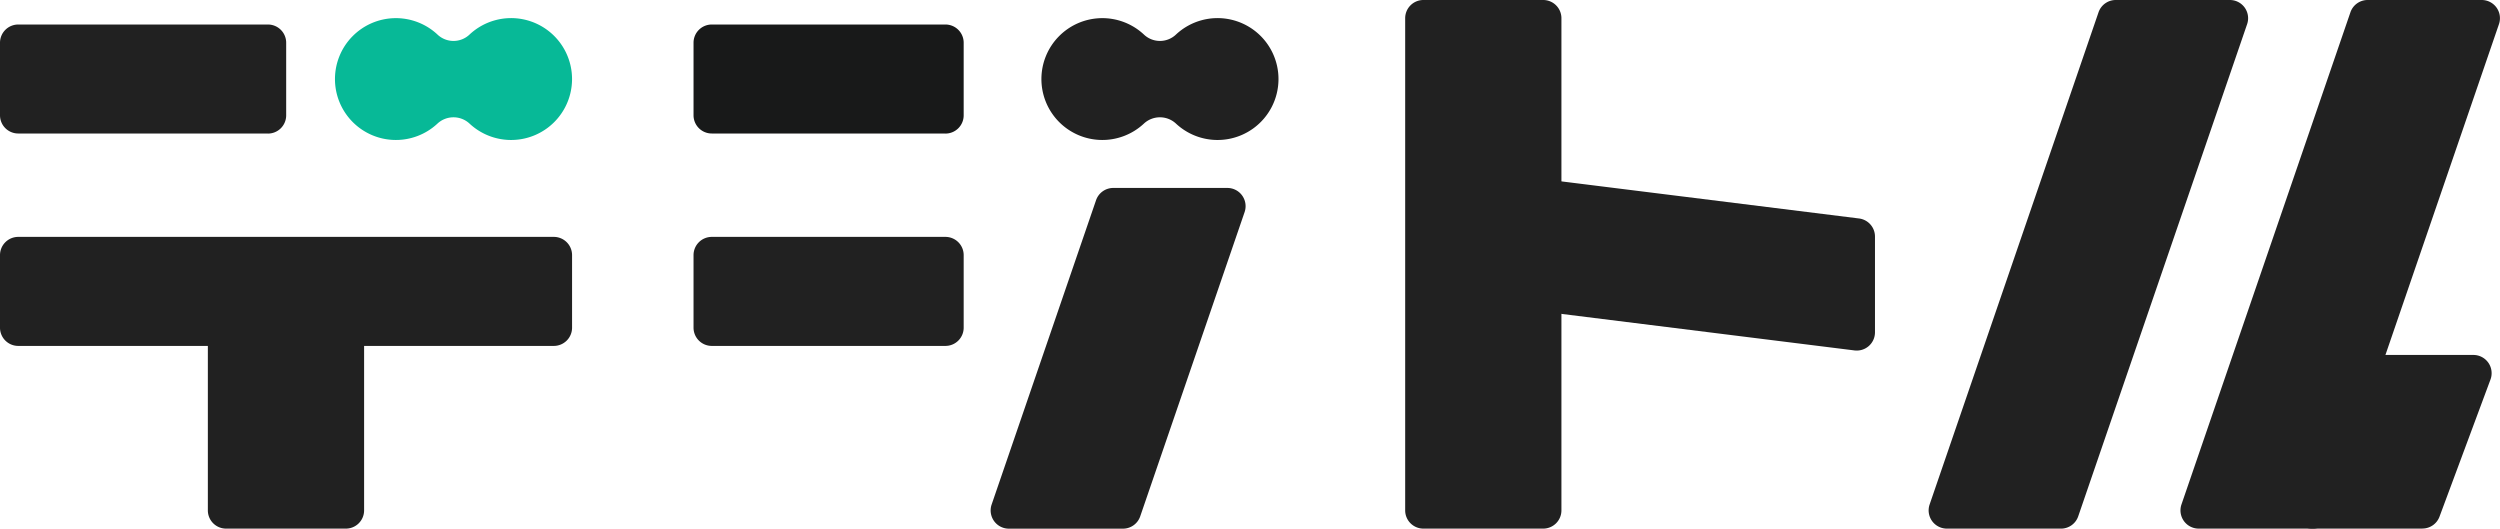
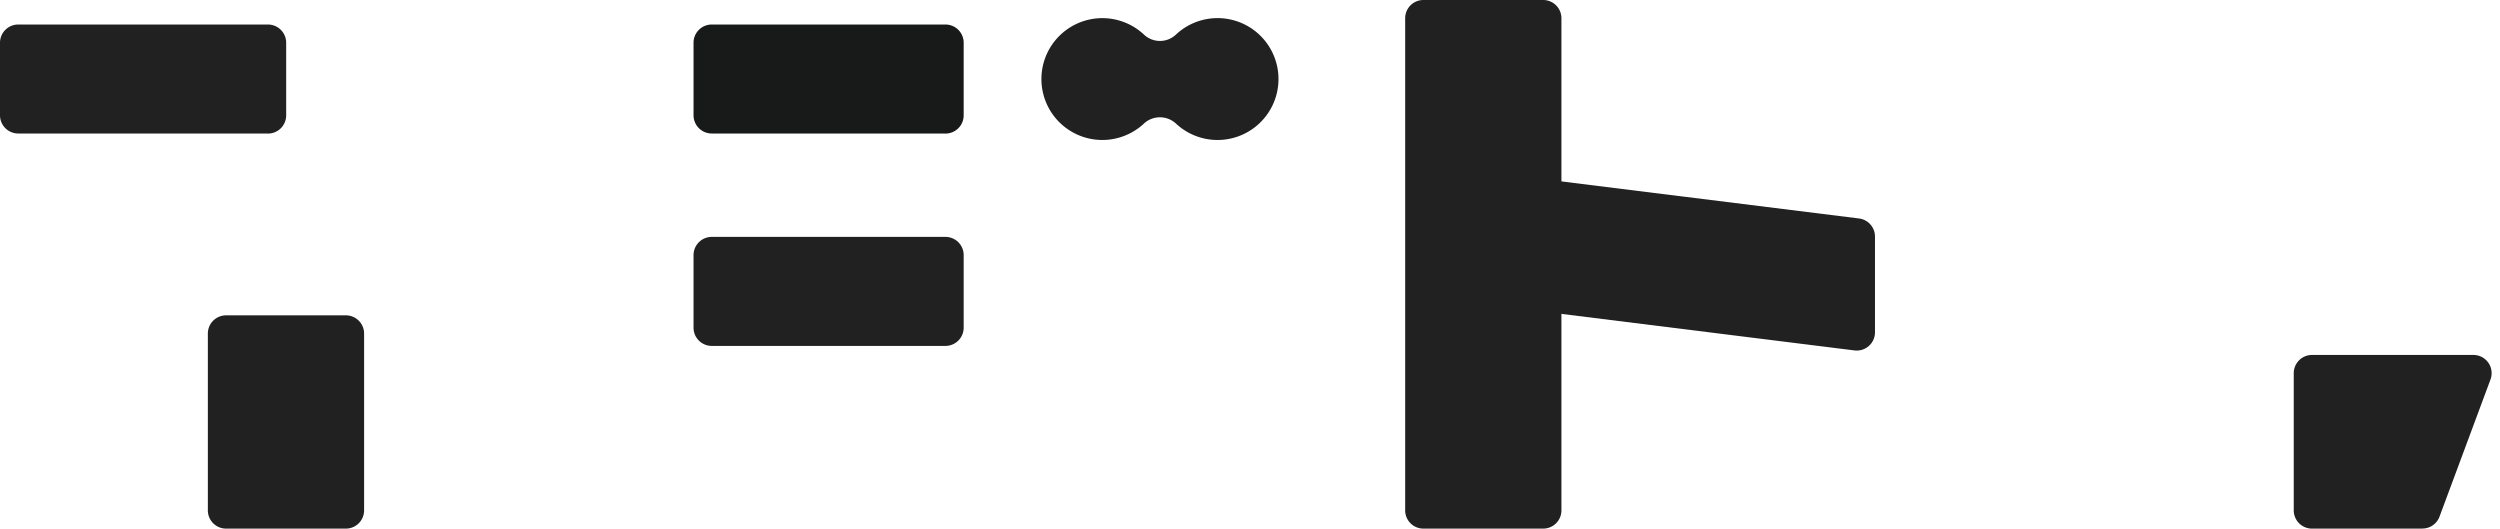
<svg xmlns="http://www.w3.org/2000/svg" width="137.152" height="29" viewBox="0 0 137.152 29">
  <defs>
    <clipPath id="clip-path">
      <rect id="長方形_10053" data-name="長方形 10053" width="137.152" height="29" fill="none" />
    </clipPath>
  </defs>
  <g id="グループ_16354" data-name="グループ 16354" clip-path="url(#clip-path)">
    <path id="パス_17614" data-name="パス 17614" d="M14.694,8.843H1a1,1,0,0,1-1-1V3.864a1,1,0,0,1,1-1h13.7a1,1,0,0,1,1,1V7.847a1,1,0,0,1-1,1" transform="translate(0 -1.519)" fill="#212121" />
-     <path id="パス_17615" data-name="パス 17615" d="M30.384,33.6H1a1,1,0,0,1-1-1V28.619a1,1,0,0,1,1-1H30.384a1,1,0,0,1,1,1V32.6a1,1,0,0,1-1,1" transform="translate(0 -14.623)" fill="#212121" />
    <path id="パス_17616" data-name="パス 17616" d="M94.673,8.843H81.852a1,1,0,0,1-1-1V3.864a1,1,0,0,1,1-1h12.82a1,1,0,0,1,1,1V7.847a1,1,0,0,1-1,1" transform="translate(-42.804 -1.519)" fill="#181919" />
    <path id="パス_17617" data-name="パス 17617" d="M94.673,33.6H81.852a1,1,0,0,1-1-1V28.619a1,1,0,0,1,1-1h12.82a1,1,0,0,1,1,1V32.6a1,1,0,0,1-1,1" transform="translate(-42.804 -14.623)" fill="#212121" />
    <path id="パス_17618" data-name="パス 17618" d="M195.251,30.211,177.514,28a1,1,0,0,1-.873-.988V21.749a1,1,0,0,1,1.119-.988L195.5,22.972a1,1,0,0,1,.872.988v5.263a1,1,0,0,1-1.119.988" transform="translate(-93.509 -10.986)" fill="#212121" />
    <path id="パス_17619" data-name="パス 17619" d="M31.807,48.466H25.235a1,1,0,0,1-1-1v-9.7a1,1,0,0,1,1-1h6.572a1,1,0,0,1,1,1v9.7a1,1,0,0,1-1,1" transform="translate(-12.832 -19.466)" fill="#212121" />
    <path id="パス_17620" data-name="パス 17620" d="M274.444,50.909h-6.058a1,1,0,0,1-1-1V42.382a1,1,0,0,1,1-1h8.862a1,1,0,0,1,.933,1.343l-2.8,7.531a1,1,0,0,1-.933.649" transform="translate(-141.549 -21.909)" fill="#212121" />
-     <path id="パス_17621" data-name="パス 17621" d="M232.082,29h-6.269a1,1,0,0,1-.942-1.319L234.14.672A1,1,0,0,1,235.082,0h6.269a1,1,0,0,1,.942,1.319l-9.269,27.009a1,1,0,0,1-.942.673" transform="translate(-119.012 0)" fill="#212121" />
-     <path id="パス_17622" data-name="パス 17622" d="M261.439,29H255.17a1,1,0,0,1-.942-1.319L263.5.672A1,1,0,0,1,264.439,0h6.269a1,1,0,0,1,.942,1.319l-9.269,27.009a1,1,0,0,1-.942.673" transform="translate(-134.553 0)" fill="#212121" />
    <path id="パス_17623" data-name="パス 17623" d="M171.379,29h-6.572a1,1,0,0,1-1-1V1a1,1,0,0,1,1-1h6.572a1,1,0,0,1,1,1V28a1,1,0,0,1-1,1" transform="translate(-86.718 0)" fill="#212121" />
-     <path id="パス_17624" data-name="パス 17624" d="M121.258,22.583l-5.73,16.7a1,1,0,0,0,.942,1.319h6.268a1,1,0,0,0,.942-.673l5.73-16.7a1,1,0,0,0-.942-1.319H122.2a1,1,0,0,0-.942.673" transform="translate(-61.128 -11.599)" fill="#212121" />
-     <path id="パス_17625" data-name="パス 17625" d="M49.393,2.182a3.338,3.338,0,0,0-2.959.832,1.277,1.277,0,0,1-1.759,0,3.342,3.342,0,1,0-.01,4.894,1.293,1.293,0,0,1,1.778,0,3.343,3.343,0,1,0,2.949-5.726" transform="translate(-20.675 -1.119)" fill="#07b997" />
    <path id="パス_17626" data-name="パス 17626" d="M131.743,2.182a3.338,3.338,0,0,0-2.959.832,1.277,1.277,0,0,1-1.759,0,3.342,3.342,0,1,0-.01,4.894,1.293,1.293,0,0,1,1.778,0,3.343,3.343,0,1,0,2.949-5.726" transform="translate(-64.269 -1.119)" fill="#212121" />
  </g>
</svg>